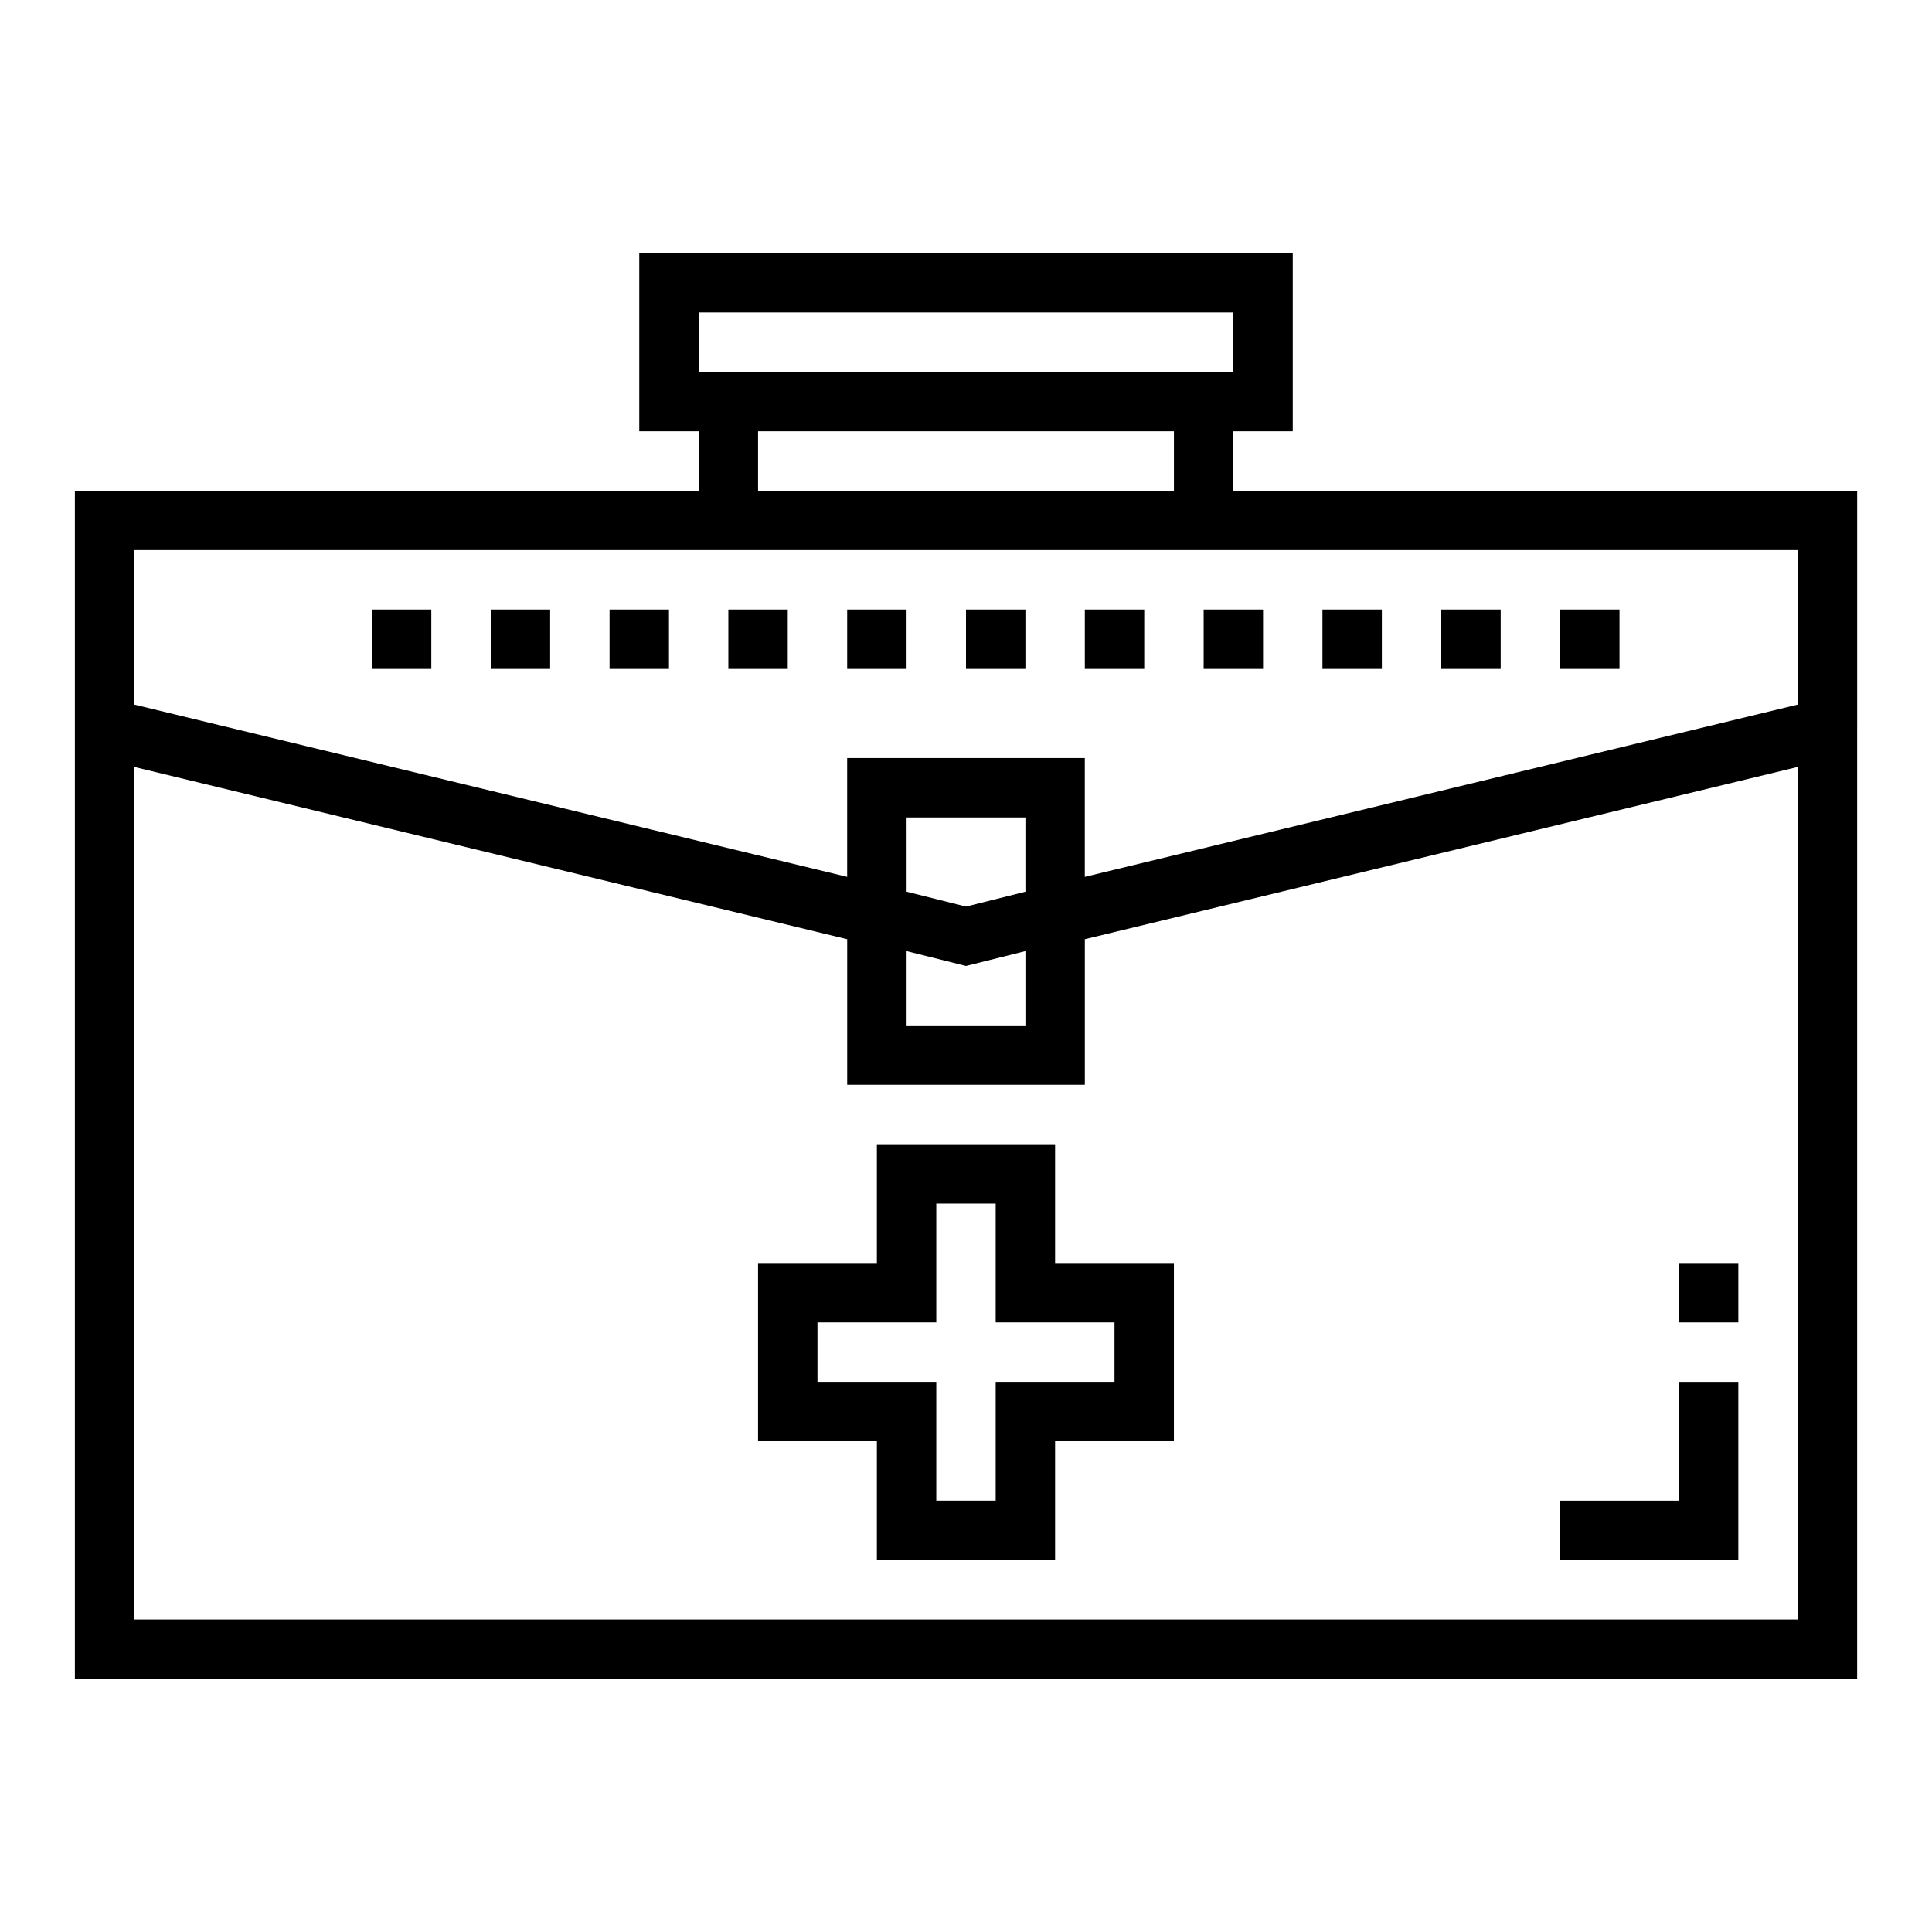
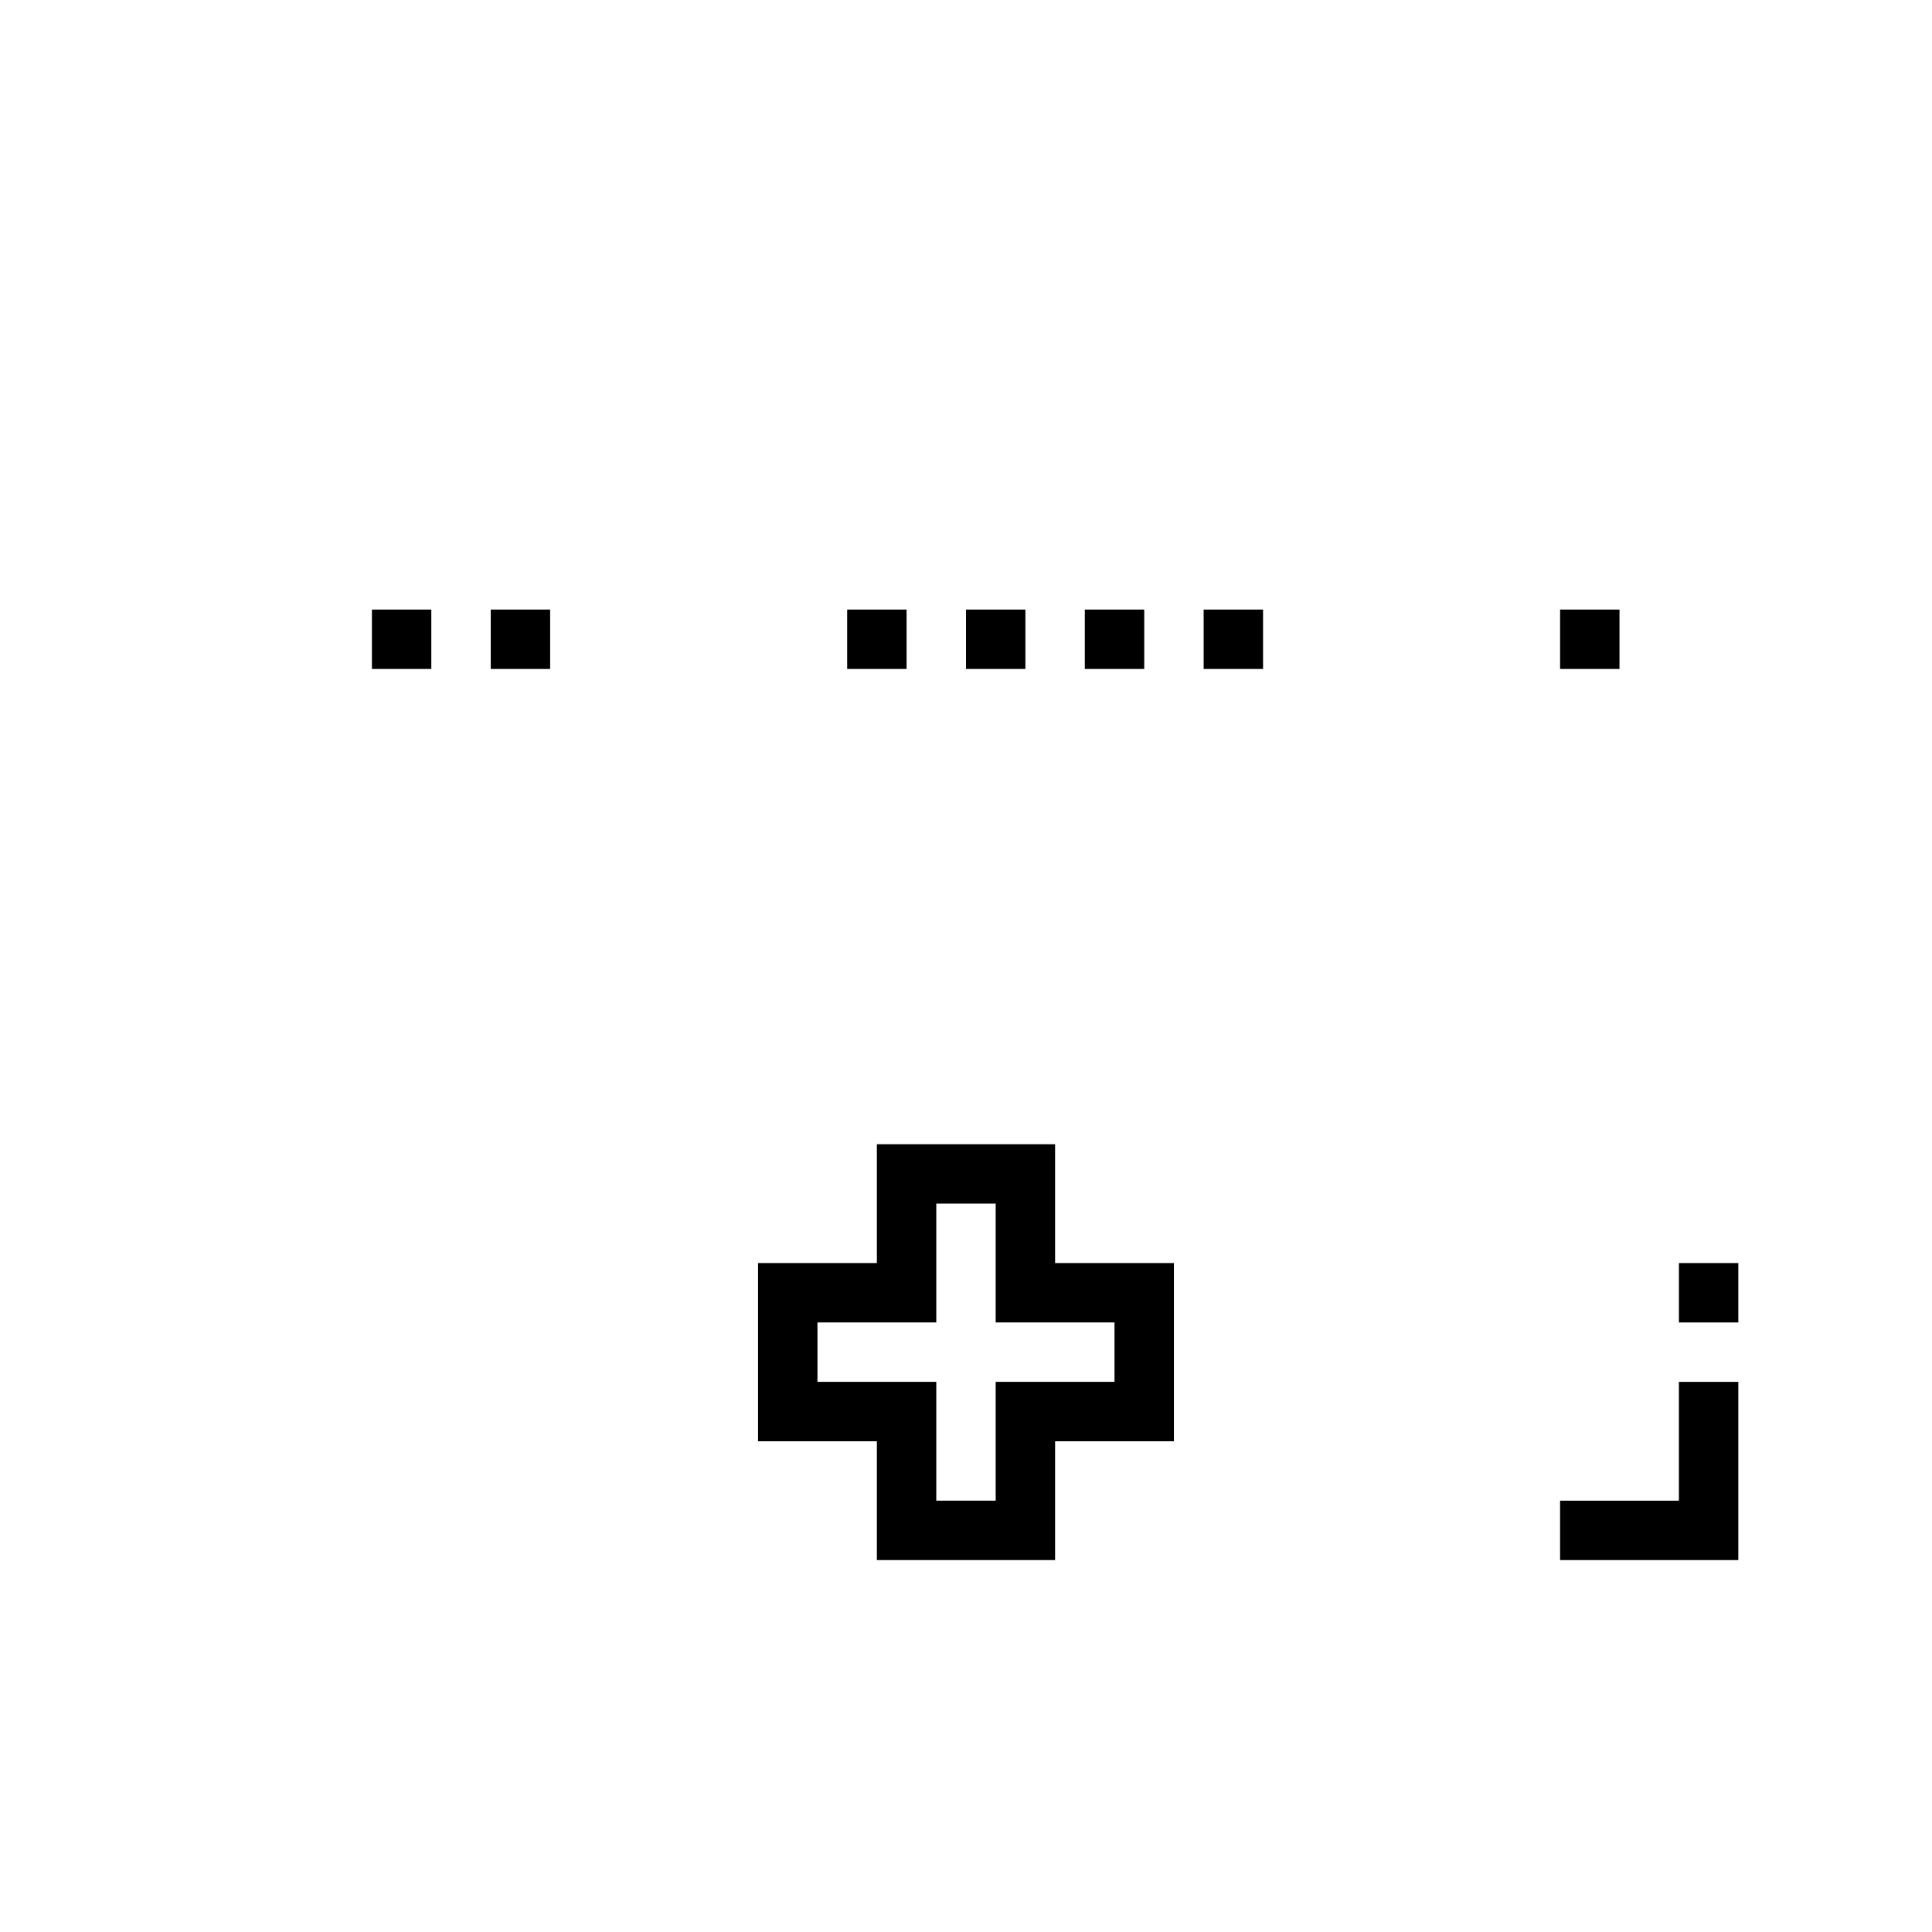
<svg xmlns="http://www.w3.org/2000/svg" fill="#000000" width="800px" height="800px" version="1.1" viewBox="144 144 512 512">
  <g>
    <path d="m423.61 447.23h-47.23v31.488h-31.488v47.23h31.488v31.488h47.23v-31.488h31.488v-47.23h-31.488zm15.746 47.23v15.742h-31.488v31.488h-15.742v-31.488h-31.488v-15.742h31.488v-31.488h15.742v31.488z" />
    <path d="m242.56 305.54h15.742v15.742h-15.742z" />
    <path d="m274.05 305.54h15.742v15.742h-15.742z" />
-     <path d="m305.54 305.54h15.742v15.742h-15.742z" />
-     <path d="m337.02 305.54h15.742v15.742h-15.742z" />
    <path d="m368.51 305.54h15.742v15.742h-15.742z" />
    <path d="m400 305.54h15.742v15.742h-15.742z" />
    <path d="m431.49 305.54h15.742v15.742h-15.742z" />
    <path d="m462.98 305.54h15.742v15.742h-15.742z" />
-     <path d="m494.46 305.54h15.742v15.742h-15.742z" />
-     <path d="m525.95 305.54h15.742v15.742h-15.742z" />
    <path d="m557.44 305.54h15.742v15.742h-15.742z" />
-     <path d="m470.85 258.3h15.742v-47.23h-173.18v47.23h15.742v15.742l-165.31 0.004v314.88h472.32l0.004-314.88h-165.31zm-141.7-31.488h141.7v15.742l-141.7 0.004zm15.746 31.488h110.21v15.742l-110.21 0.004zm275.52 314.88h-440.83v-225.93l188.93 45.656v38.574h62.977v-38.574l188.93-45.656zm-204.67-192.86-15.742 3.934-15.742-3.938-0.004-19.68h31.488zm-15.742 19.68 15.742-3.938v19.68h-31.488v-19.68zm220.41-69.273-188.93 45.656v-31.488h-62.977v31.488l-188.93-45.656v-40.938h440.83z" />
    <path d="m604.67 510.21h-15.746v31.488h-31.488v15.742h47.234z" />
    <path d="m588.93 478.72h15.742v15.742h-15.742z" />
  </g>
</svg>